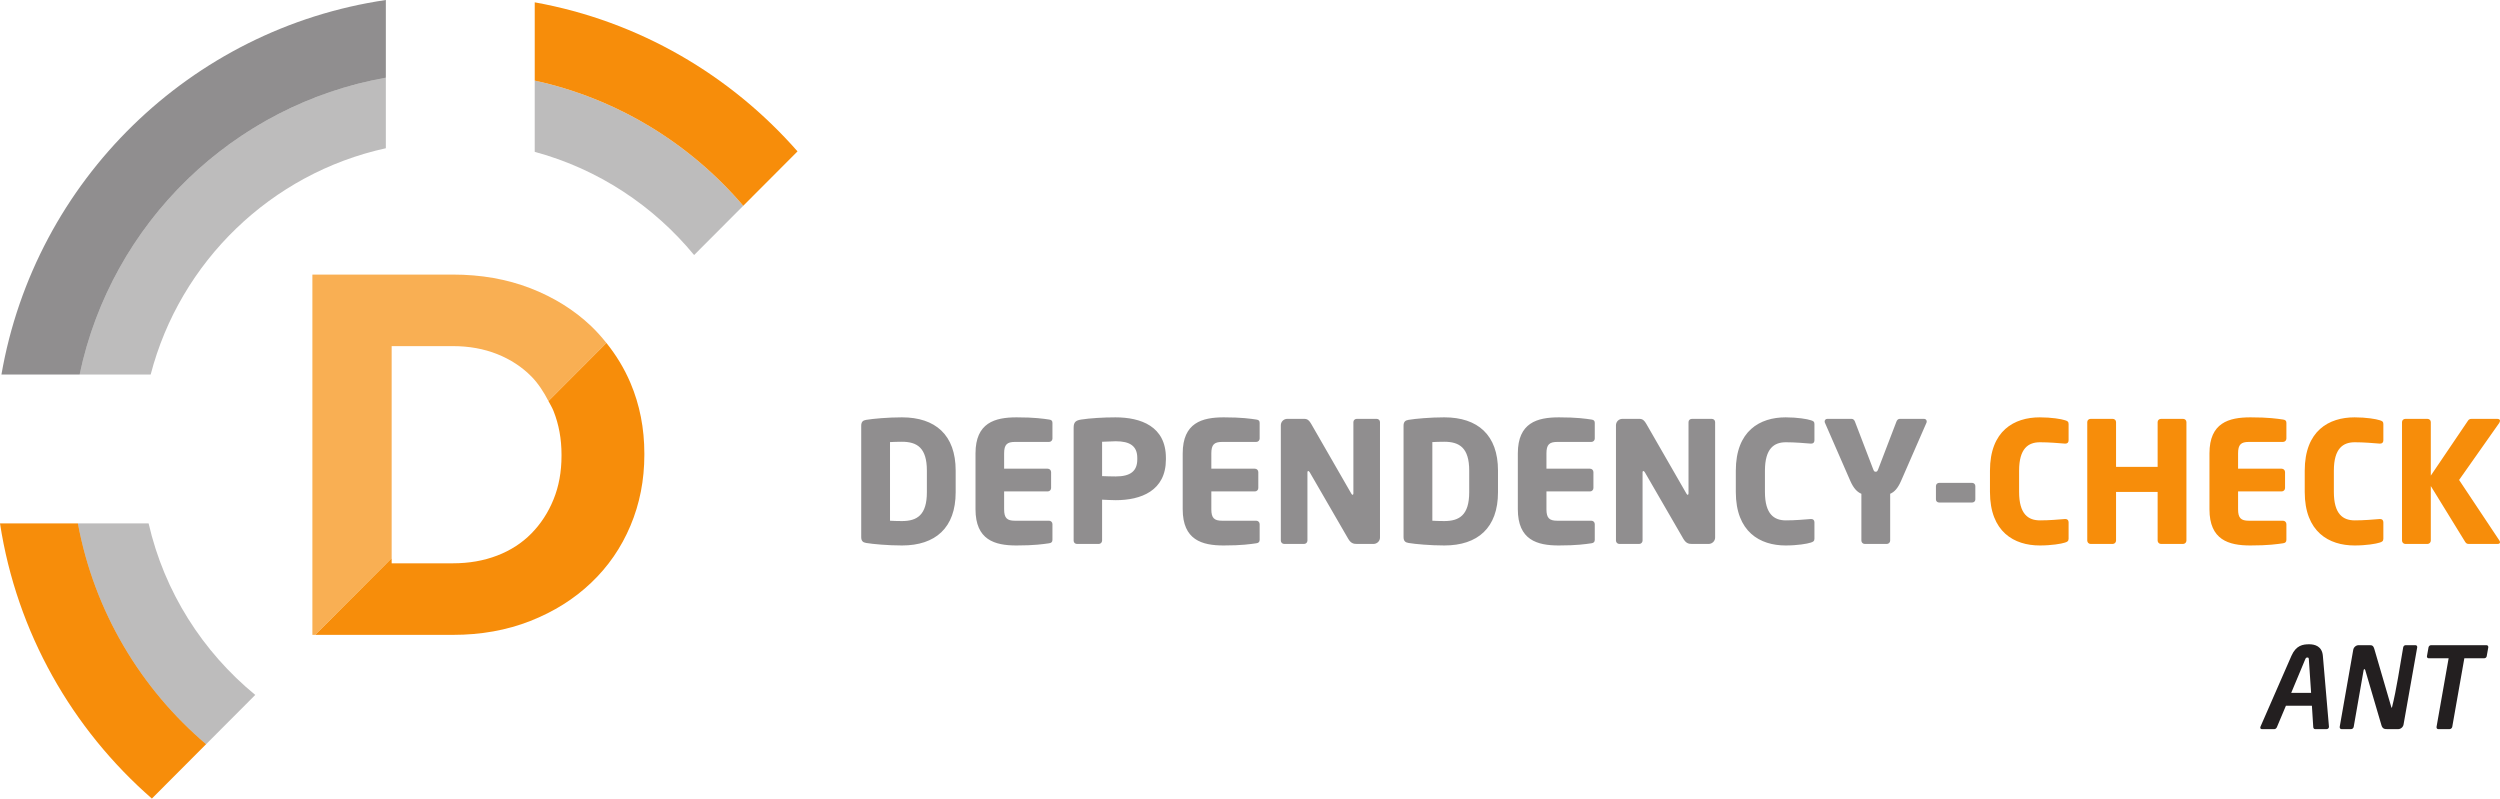
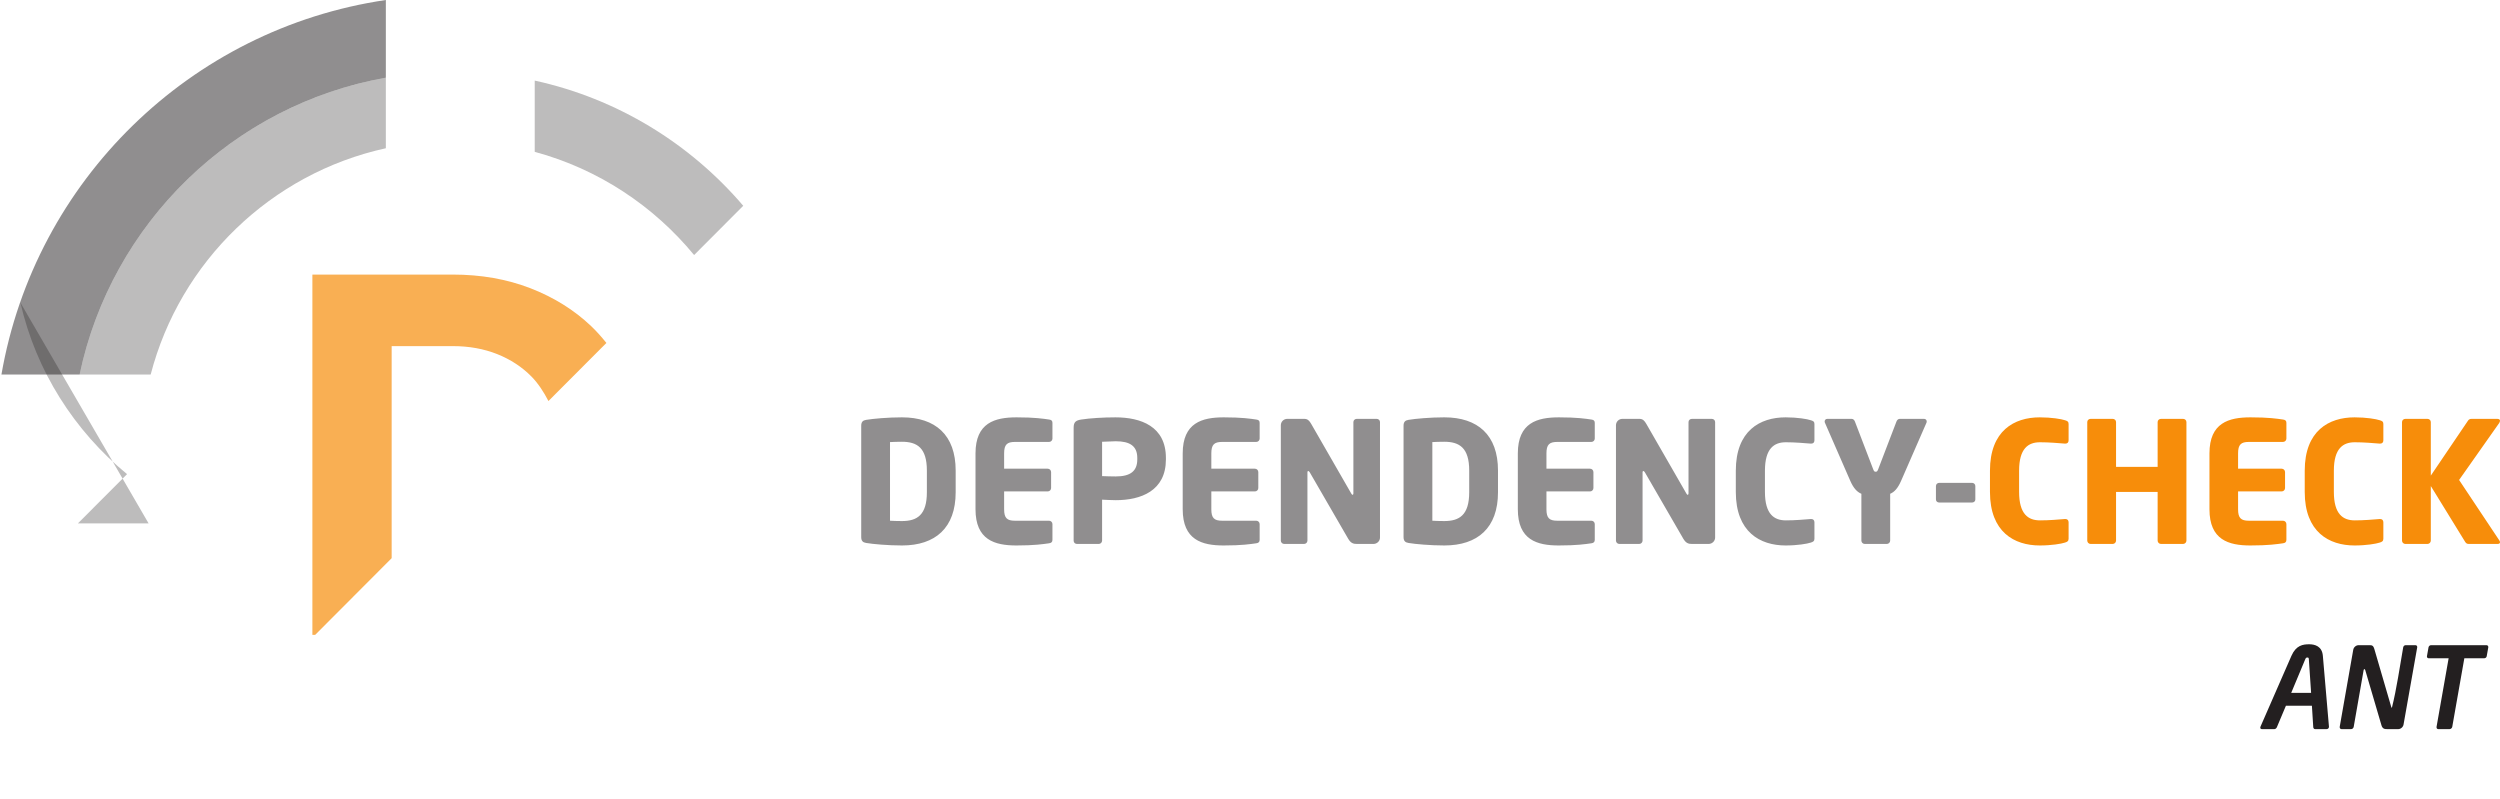
<svg xmlns="http://www.w3.org/2000/svg" version="1.1" x="0" y="0" width="440.243" height="140.625" viewBox="0 0 440.243 140.625" enable-background="new 0 0 595.28 841.89" xml:space="preserve">
  <style>.s0{fill:#231f20;opacity:0.5;}.s1{fill:#f78d0a;}.s2{fill:#231f20;opacity:0.3;}.s3{fill:#231f20;}</style>
  <g transform="translate(-71.947,-245.486)">
    <path d="m230.779 341.541c-2.46 0-5.099-0.237-6.315-0.444-0.563-0.089-0.86-0.356-0.86-1.038l0-19.598c0-0.682 0.297-0.949 0.86-1.038 1.216-0.208 3.854-0.445 6.315-0.445 5.9 0 9.458 3.113 9.458 9.369l0 3.824c0 6.257-3.558 9.37-9.458 9.37zm4.388-13.193c0-4.002-1.72-5.07-4.388-5.07-0.741 0-1.69 0.029-2.105 0.059l0 13.846c0.415 0.03 1.364 0.059 2.105 0.059 2.668 0 4.388-1.067 4.388-5.07l0-3.824zM256.687 341.156c-1.038 0.148-2.55 0.385-5.751 0.385-3.825 0-7.205-0.978-7.205-6.374l0-9.843c0-5.396 3.41-6.345 7.234-6.345 3.202 0 4.684 0.237 5.722 0.386 0.415 0.059 0.593 0.208 0.593 0.593l0 2.757c0 0.326-0.267 0.593-0.593 0.593l-6.019 0c-1.393 0-1.897 0.475-1.897 2.016l0 2.698 7.679 0c0.326 0 0.593 0.267 0.593 0.593l0 2.816c0 0.326-0.267 0.593-0.593 0.593l-7.679 0 0 3.143c0 1.542 0.504 2.016 1.897 2.016l6.019 0c0.326 0 0.593 0.267 0.593 0.593l0 2.757c0 0.385-0.178 0.564-0.593 0.623zM268.423 333.566c-0.711 0-1.66-0.059-2.401-0.089l0 7.205c0 0.326-0.267 0.593-0.593 0.593l-3.824 0c-0.326 0-0.593-0.237-0.593-0.563l0-19.923c0-1.008 0.415-1.275 1.334-1.423 1.512-0.237 3.884-0.386 6.019-0.386 4.477 0 8.894 1.572 8.894 7.146l0 0.267c-0.001 5.543-4.418 7.173-8.836 7.173zm3.795-7.441c0-2.105-1.305-2.935-3.795-2.935-0.415 0-2.046 0.059-2.401 0.089l0 6.048c0.326 0.03 2.075 0.06 2.401 0.06 2.639 0 3.795-0.979 3.795-2.995l0-0.267zM293.175 341.156c-1.038 0.148-2.55 0.385-5.752 0.385-3.824 0-7.205-0.978-7.205-6.374l0-9.843c0-5.396 3.41-6.345 7.234-6.345 3.202 0 4.685 0.237 5.723 0.386 0.415 0.059 0.593 0.208 0.593 0.593l0 2.757c0 0.326-0.267 0.593-0.593 0.593l-6.019 0c-1.394 0-1.897 0.475-1.897 2.016l0 2.698 7.679 0c0.326 0 0.593 0.267 0.593 0.593l0 2.816c0 0.326-0.267 0.593-0.593 0.593l-7.679 0 0 3.143c0 1.542 0.504 2.016 1.897 2.016l6.019 0c0.326 0 0.593 0.267 0.593 0.593l0 2.757c0 0.385-0.178 0.564-0.593 0.623zM313.806 341.274l-2.906 0c-0.623 0-1.067-0.119-1.542-0.919l-6.76-11.681c-0.118-0.178-0.178-0.237-0.267-0.237-0.089 0-0.148 0.059-0.148 0.237l0 12.007c0 0.326-0.267 0.593-0.593 0.593l-3.499 0c-0.326 0-0.593-0.267-0.593-0.593l0-20.309c0-0.623 0.504-1.126 1.127-1.126l2.994 0c0.593 0 0.89 0.296 1.245 0.919l7.026 12.215c0.119 0.178 0.148 0.237 0.237 0.237 0.06 0 0.148-0.059 0.148-0.267l0-12.54c0-0.326 0.267-0.563 0.593-0.563l3.499 0c0.326 0 0.593 0.237 0.593 0.563l0 20.338c0.002 0.623-0.532 1.126-1.154 1.126zM326.282 341.541c-2.461 0-5.1-0.237-6.314-0.444-0.563-0.089-0.86-0.356-0.86-1.038l0-19.598c0-0.682 0.297-0.949 0.86-1.038 1.215-0.208 3.854-0.445 6.314-0.445 5.9 0 9.458 3.113 9.458 9.369l0 3.824c0 6.257-3.557 9.37-9.458 9.37zm4.388-13.193c0-4.002-1.72-5.07-4.388-5.07-0.741 0-1.689 0.029-2.104 0.059l0 13.846c0.415 0.03 1.363 0.059 2.104 0.059 2.668 0 4.388-1.067 4.388-5.07l0-3.824zM352.189 341.156c-1.037 0.148-2.55 0.385-5.752 0.385-3.824 0-7.204-0.978-7.204-6.374l0-9.843c0-5.396 3.409-6.345 7.234-6.345 3.202 0 4.685 0.237 5.722 0.386 0.415 0.059 0.593 0.208 0.593 0.593l0 2.757c0 0.326-0.267 0.593-0.593 0.593l-6.019 0c-1.394 0-1.897 0.475-1.897 2.016l0 2.698 7.679 0c0.326 0 0.593 0.267 0.593 0.593l0 2.816c0 0.326-0.267 0.593-0.593 0.593l-7.679 0 0 3.143c0 1.542 0.504 2.016 1.897 2.016l6.019 0c0.326 0 0.593 0.267 0.593 0.593l0 2.757c0 0.385-0.178 0.564-0.593 0.623zM372.82 341.274l-2.905 0c-0.623 0-1.067-0.119-1.542-0.919l-6.76-11.681c-0.118-0.178-0.178-0.237-0.267-0.237-0.089 0-0.148 0.059-0.148 0.237l0 12.007c0 0.326-0.267 0.593-0.593 0.593l-3.499 0c-0.326 0-0.593-0.267-0.593-0.593l0-20.309c0-0.623 0.504-1.126 1.127-1.126l2.994 0c0.593 0 0.89 0.296 1.245 0.919l7.026 12.215c0.119 0.178 0.148 0.237 0.237 0.237 0.06 0 0.148-0.059 0.148-0.267l0-12.54c0-0.326 0.267-0.563 0.593-0.563l3.499 0c0.326 0 0.593 0.237 0.593 0.563l0 20.338c0.002 0.623-0.533 1.126-1.155 1.126zM390.812 341.037c-0.623 0.208-2.342 0.504-4.418 0.504-4.506 0-8.775-2.372-8.775-9.428l0-3.736c0-7.056 4.27-9.398 8.775-9.398 2.076 0 3.795 0.297 4.418 0.504 0.415 0.119 0.652 0.237 0.652 0.652l0 2.875c0 0.356-0.178 0.593-0.563 0.593-0.029 0-0.06 0-0.089 0-1.127-0.089-2.757-0.237-4.388-0.237-2.046 0-3.677 1.067-3.677 5.01l0 3.736c0 3.943 1.631 5.01 3.677 5.01 1.631 0 3.261-0.148 4.388-0.237 0.029 0 0.06 0 0.089 0 0.386 0 0.563 0.237 0.563 0.593l0 2.876c0 0.417-0.237 0.564-0.652 0.683zM411.205 319.898l-4.478 10.258c-0.593 1.364-1.215 1.987-1.927 2.283l0 8.242c0 0.326-0.267 0.593-0.593 0.593l-3.884 0c-0.326 0-0.593-0.267-0.593-0.593l0-8.242c-0.712-0.296-1.364-0.919-1.957-2.283l-4.477-10.258c-0.03-0.06-0.03-0.148-0.03-0.208 0-0.237 0.178-0.445 0.475-0.445l4.27 0c0.296 0 0.504 0.237 0.593 0.504l3.202 8.361c0.147 0.385 0.237 0.445 0.444 0.445 0.208 0 0.297-0.06 0.444-0.445l3.202-8.361c0.089-0.267 0.297-0.504 0.593-0.504l4.27 0c0.297 0 0.475 0.208 0.475 0.445 0 0.06 0 0.149-0.029 0.208zM419.205 333.981l-5.752 0c-0.326 0-0.593-0.208-0.593-0.534l0-2.372c0-0.326 0.267-0.563 0.593-0.563l5.752 0c0.326 0 0.593 0.237 0.593 0.563l0 2.372c0 0.326-0.267 0.534-0.593 0.534z" class="s0" />
    <path d="m435.568 341.037c-0.623 0.208-2.342 0.504-4.418 0.504-4.506 0-8.775-2.372-8.775-9.428l0-3.736c0-7.056 4.27-9.398 8.775-9.398 2.076 0 3.795 0.297 4.418 0.504 0.415 0.119 0.652 0.237 0.652 0.652l0 2.875c0 0.356-0.178 0.593-0.563 0.593-0.029 0-0.06 0-0.089 0-1.127-0.089-2.757-0.237-4.388-0.237-2.046 0-3.677 1.067-3.677 5.01l0 3.736c0 3.943 1.631 5.01 3.677 5.01 1.631 0 3.261-0.148 4.388-0.237 0.029 0 0.06 0 0.089 0 0.386 0 0.563 0.237 0.563 0.593l0 2.876c0.001 0.417-0.237 0.564-0.652 0.683zM456.378 341.274l-3.884 0c-0.326 0-0.594-0.267-0.594-0.593l0-8.568-7.322 0 0 8.568c0 0.326-0.268 0.593-0.594 0.593l-3.884 0c-0.326 0-0.593-0.267-0.593-0.593l0-20.871c0-0.326 0.267-0.563 0.593-0.563l3.884 0c0.326 0 0.594 0.237 0.594 0.563l0 7.886 7.322 0 0-7.886c0-0.326 0.268-0.563 0.594-0.563l3.884 0c0.326 0 0.593 0.237 0.593 0.563l0 20.872c0 0.326-0.267 0.592-0.593 0.592zM473.983 341.156c-1.037 0.148-2.55 0.385-5.752 0.385-3.824 0-7.204-0.978-7.204-6.374l0-9.843c0-5.396 3.409-6.345 7.234-6.345 3.202 0 4.685 0.237 5.722 0.386 0.415 0.059 0.593 0.208 0.593 0.593l0 2.757c0 0.326-0.267 0.593-0.593 0.593l-6.019 0c-1.394 0-1.897 0.475-1.897 2.016l0 2.698 7.679 0c0.326 0 0.593 0.267 0.593 0.593l0 2.816c0 0.326-0.267 0.593-0.593 0.593l-7.679 0 0 3.143c0 1.542 0.504 2.016 1.897 2.016l6.019 0c0.326 0 0.593 0.267 0.593 0.593l0 2.757c0 0.385-0.178 0.564-0.593 0.623zM490.997 341.037c-0.623 0.208-2.342 0.504-4.418 0.504-4.506 0-8.775-2.372-8.775-9.428l0-3.736c0-7.056 4.27-9.398 8.775-9.398 2.076 0 3.795 0.297 4.418 0.504 0.415 0.119 0.652 0.237 0.652 0.652l0 2.875c0 0.356-0.178 0.593-0.563 0.593-0.029 0-0.06 0-0.089 0-1.127-0.089-2.757-0.237-4.388-0.237-2.046 0-3.677 1.067-3.677 5.01l0 3.736c0 3.943 1.631 5.01 3.677 5.01 1.631 0 3.261-0.148 4.388-0.237 0.029 0 0.06 0 0.089 0 0.386 0 0.563 0.237 0.563 0.593l0 2.876c0 0.417-0.237 0.564-0.652 0.683zM512.043 319.987l-7.057 10.021 7.086 10.644c0.089 0.119 0.118 0.237 0.118 0.326 0 0.178-0.147 0.296-0.415 0.296l-5.1 0c-0.355 0-0.504-0.178-0.651-0.415l-6.019-9.784 0 9.606c0 0.326-0.268 0.593-0.594 0.593l-3.884 0c-0.326 0-0.593-0.267-0.593-0.593l0-20.871c0-0.326 0.267-0.563 0.593-0.563l3.884 0c0.326 0 0.594 0.237 0.594 0.563l0 9.428 6.522-9.635c0.147-0.237 0.326-0.356 0.652-0.356l4.536 0c0.326 0 0.474 0.148 0.474 0.326 0.001 0.118-0.057 0.266-0.146 0.414z" fill="#f78d0a" />
    <path d="m139.893 259.165 0-13.679c-34.422 5.059-61.78 31.82-67.693 65.957l13.768 0C91.563 284.791 112.952 263.95 139.893 259.165Z" class="s0" />
    <path d="m139.893 271.592 0-12.426c-26.941 4.785-48.33 25.626-53.925 52.277l12.512 0c5.176-19.909 21.216-35.427 41.412-39.852z" class="s2" />
-     <path d="m178.733 305.878-10.207 10.23c0.299 0.58 0.642 1.122 0.891 1.745 0.94 2.353 1.411 4.926 1.411 7.704l0 0.184c0 2.842-0.471 5.409-1.411 7.704-0.935 2.301-2.234 4.29-3.895 5.982-1.664 1.696-3.674 2.99-6.024 3.893-2.361 0.908-4.961 1.363-7.8 1.363l-10.78 0 0-0.902-13.469 13.504 24.249 0c4.955 0 9.5-0.819 13.642-2.448 4.137-1.634 7.705-3.865 10.691-6.714 2.995-2.839 5.304-6.186 6.935-10.058 1.631-3.865 2.448-8.034 2.448-12.506l0-0.177c0-4.472-0.816-8.626-2.448-12.466-1.094-2.573-2.524-4.906-4.233-7.036z" fill="#f78d0a" />
    <path d="m140.919 306.436 10.78 0c2.839 0 5.438 0.469 7.8 1.406 2.349 0.937 4.36 2.252 6.024 3.939 1.217 1.243 2.174 2.728 3.003 4.327l10.207-10.23c-0.837-1.038-1.717-2.044-2.701-2.978-2.986-2.835-6.554-5.055-10.691-6.662-4.142-1.599-8.687-2.399-13.642-2.399l-24.741 0 0 63.444 0.491 0 13.469-13.504 0-37.344z" style="fill:#f78d0a;opacity:0.7" />
    <path d="m166.111 259.679 0 12.546c11.174 3.021 20.915 9.492 28.067 18.172l8.652-8.674c-9.347-10.948-22.146-18.864-36.719-22.044z" class="s2" />
-     <path d="m166.111 245.897 0 13.782c14.573 3.18 27.372 11.096 36.719 22.044l9.557-9.58C200.599 258.705 184.441 249.194 166.111 245.897ZM85.664 337.657l-13.716 0c2.95 19.244 12.723 36.219 26.743 48.454l9.551-9.575C96.716 366.743 88.535 353.135 85.664 337.657Z" fill="#f78d0a" />
-     <path d="m98.116 337.657-12.452 0c2.871 15.478 11.053 29.085 22.578 38.879l8.657-8.677c-9.258-7.594-16.014-18.129-18.782-30.202z" class="s2" />
+     <path d="m98.116 337.657-12.452 0l8.657-8.677c-9.258-7.594-16.014-18.129-18.782-30.202z" class="s2" />
    <path d="m481.652 373.883-2.029 0c-0.179 0-0.299-0.159-0.318-0.338l-0.238-3.78-4.577 0-1.592 3.78c-0.079 0.179-0.259 0.338-0.438 0.338l-2.188 0c-0.18 0-0.299-0.1-0.299-0.259 0-0.06 0.021-0.119 0.04-0.179l5.452-12.476c0.815-1.851 2.029-2.029 3.124-2.029 1.015 0 2.268 0.358 2.407 2.029l1.074 12.476 0 0.04c0 0.219-0.178 0.398-0.418 0.398zm-3.123-12.296c-0.021-0.239-0.061-0.318-0.259-0.318-0.199 0-0.279 0.079-0.378 0.318l-2.468 5.909 3.502 0zM497.611 359.478l-2.408 13.61c-0.079 0.438-0.497 0.796-0.935 0.796l-1.87 0c-0.478 0-0.896 0-1.095-0.716l-2.846-9.69c-0.039-0.12-0.079-0.159-0.139-0.159-0.06 0-0.12 0.04-0.14 0.159l-1.751 10.008c-0.04 0.219-0.238 0.398-0.458 0.398l-1.69 0c-0.18 0-0.318-0.159-0.318-0.338l0-0.06 2.388-13.59c0.079-0.438 0.497-0.796 0.935-0.796l2.01 0c0.418 0 0.597 0.119 0.756 0.637l2.985 10.227c0.02 0.1 0.06 0.159 0.119 0.159 0.841-3.343 1.37-7.14 1.99-10.645 0.04-0.219 0.22-0.378 0.438-0.378l1.711 0c0.199 0 0.318 0.139 0.318 0.318zM510.128 359.478l-0.278 1.572c-0.04 0.219-0.239 0.358-0.458 0.358l-3.482 0-2.129 12.078c-0.04 0.219-0.259 0.398-0.478 0.398l-1.97 0c-0.199 0-0.318-0.139-0.318-0.318l0-0.08 2.129-12.078-3.481 0c-0.199 0-0.339-0.12-0.339-0.298l0-0.06 0.278-1.572c0.04-0.219 0.239-0.378 0.458-0.378l9.729 0c0.199 0 0.339 0.119 0.339 0.318z" fill="#231f20" />
  </g>
</svg>